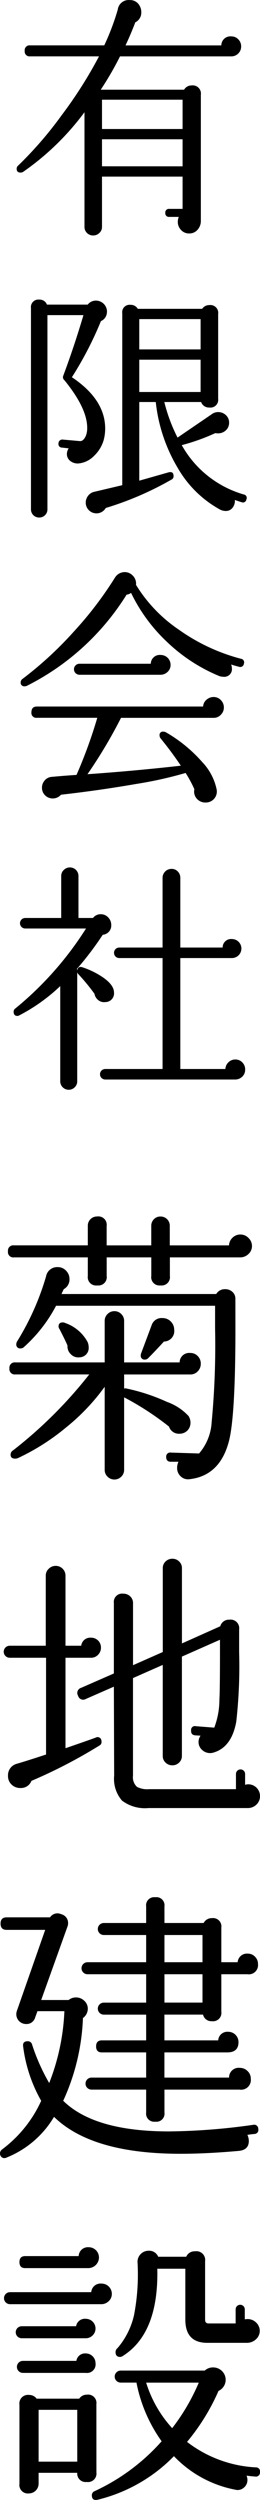
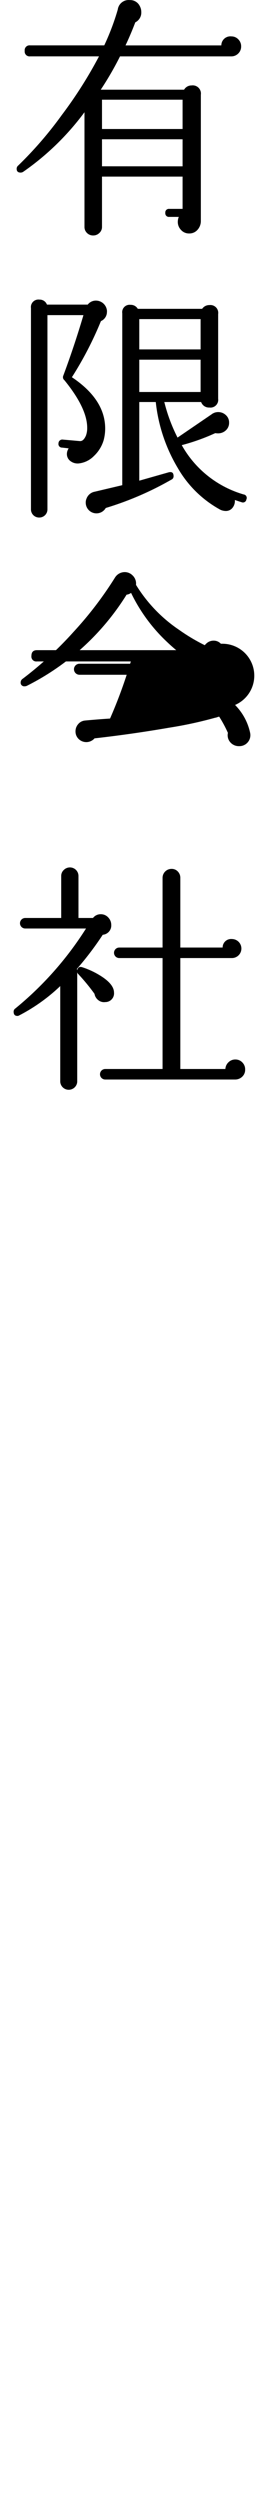
<svg xmlns="http://www.w3.org/2000/svg" width="29.09" height="279.439" viewBox="0 0 29.09 279.439">
  <g id="Hlogo" transform="translate(-78.536 -65.312)">
-     <path id="パス_5" data-name="パス 5" d="M26.516-18.508a1.084,1.084,0,0,1-.322.8,1.084,1.084,0,0,1-.8.322H12.964a35.616,35.616,0,0,1-2.156,3.724h9.324a.954.954,0,0,1,.84-.476A.916.916,0,0,1,22.008-13.1V1.008a1.45,1.45,0,0,1-.364.98,1.2,1.2,0,0,1-.952.42,1.175,1.175,0,0,1-.9-.392,1.28,1.28,0,0,1-.364-.9,1.5,1.5,0,0,1,.112-.56H18.48a.4.4,0,0,1-.448-.448.4.4,0,0,1,.448-.448h1.484V-3.948H10.948V1.68a.9.9,0,0,1-.294.672.963.963,0,0,1-.686.28.95.95,0,0,1-.7-.28.916.916,0,0,1-.28-.672V-11.144A29.349,29.349,0,0,1,2.128-4.48a.54.54,0,0,1-.28.084q-.448,0-.448-.42a.451.451,0,0,1,.168-.364,42.376,42.376,0,0,0,4.886-5.656,48.246,48.246,0,0,0,4.158-6.552h-7.7A.544.544,0,0,1,2.3-18a.544.544,0,0,1,.616-.616H11.2a27.2,27.2,0,0,0,1.512-4,1.23,1.23,0,0,1,1.344-1.064,1.194,1.194,0,0,1,1.12.672,1.381,1.381,0,0,1,.168.672,1.216,1.216,0,0,1-.672,1.148q-.5,1.316-1.092,2.576H24.3a1.01,1.01,0,0,1,1.12-1.008,1.051,1.051,0,0,1,.77.322A1.084,1.084,0,0,1,26.516-18.508Zm-6.552,9.24v-3.276H10.948v3.276Zm0,4.172V-8.12H10.948V-5.1ZM27.1,32.14a.384.384,0,0,1-.532.308q-.364-.112-.756-.252a1.219,1.219,0,0,1-.266.882.928.928,0,0,1-.742.35,1.478,1.478,0,0,1-.616-.14,12.28,12.28,0,0,1-4.76-4.662,18.129,18.129,0,0,1-2.464-7.378H15.12V30.04l3.248-.924q.588-.168.588.42a.4.4,0,0,1-.252.392,35.266,35.266,0,0,1-7.336,3.164,1.2,1.2,0,0,1-2.24-.616,1.055,1.055,0,0,1,.084-.42,1.211,1.211,0,0,1,.924-.784l3.08-.728V11.336a.829.829,0,0,1,.924-.952.9.9,0,0,1,.812.448h7.2a.96.96,0,0,1,.812-.42.879.879,0,0,1,.98,1.008v9.464a.866.866,0,0,1-.98.98.92.92,0,0,1-.924-.616H17.92A18.623,18.623,0,0,0,19.4,25.224l3.808-2.6a1.189,1.189,0,0,1,.728-.252,1.236,1.236,0,0,1,.868.336,1.1,1.1,0,0,1,.364.84,1.128,1.128,0,0,1-.364.868,1.272,1.272,0,0,1-.9.336,1.424,1.424,0,0,1-.28-.028,22.851,22.851,0,0,1-3.752,1.344A11.651,11.651,0,0,0,26.8,31.58.386.386,0,0,1,27.1,32.14Zm-15.6-21a1.116,1.116,0,0,1-.672,1.064,39.291,39.291,0,0,1-3.248,6.272q3.724,2.492,3.724,5.74a5.084,5.084,0,0,1-.168,1.288,3.961,3.961,0,0,1-1.092,1.778,2.794,2.794,0,0,1-1.652.826,1.322,1.322,0,0,1-.966-.252.97.97,0,0,1-.406-.812,1.14,1.14,0,0,1,.2-.616L6.5,26.344a.4.4,0,0,1-.42-.476.426.426,0,0,1,.5-.42l1.9.168q.392.028.672-.616a2.418,2.418,0,0,0,.14-.868q0-2.184-2.548-5.32a.426.426,0,0,1-.14-.476q1.232-3.3,2.268-6.8H4.844v21.7a.909.909,0,0,1-.924.924A.909.909,0,0,1,3,33.232V10.748A.841.841,0,0,1,3.948,9.8a.863.863,0,0,1,.84.56H9.352a1.14,1.14,0,0,1,.924-.448,1.243,1.243,0,0,1,1.232,1.232ZM21.98,15.368V11.98H15.12v3.388Zm0,4.76V16.516H15.12v3.612ZM26.824,50.5a.408.408,0,0,1-.56.336q-.364-.084-.868-.252a1.2,1.2,0,0,1,.084.42.854.854,0,0,1-.98.952,1.268,1.268,0,0,1-.448-.084,18.822,18.822,0,0,1-5.8-3.78A18.578,18.578,0,0,1,14.2,42.58a.989.989,0,0,1-.5.2A27.857,27.857,0,0,1,2.548,52.968a.556.556,0,0,1-.252.056.4.4,0,0,1-.448-.448.484.484,0,0,1,.224-.392,40.746,40.746,0,0,0,5.7-5.25A40.821,40.821,0,0,0,12.4,40.872a1.285,1.285,0,0,1,.84-.588,1.225,1.225,0,0,1,1.106.322,1.257,1.257,0,0,1,.406,1.078,16.4,16.4,0,0,0,4.816,5.026,21.3,21.3,0,0,0,6.916,3.234A.408.408,0,0,1,26.824,50.5Zm-8.2.112a1.061,1.061,0,0,1-.336.8,1.131,1.131,0,0,1-.812.322H8.428a.616.616,0,0,1,0-1.232h7.98a1,1,0,0,1,1.12-.98,1.1,1.1,0,0,1,1.092,1.092ZM24.584,55.4a1.121,1.121,0,0,1-.336.8,1.084,1.084,0,0,1-.812.35H13.076a54.518,54.518,0,0,1-3.752,6.3q5.208-.364,10.444-.952-1.008-1.512-2.24-3.024a.558.558,0,0,1-.14-.364.371.371,0,0,1,.42-.42.587.587,0,0,1,.308.084,16.1,16.1,0,0,1,4.06,3.332,6.284,6.284,0,0,1,1.6,3.052,1.228,1.228,0,0,1-1.232,1.456,1.254,1.254,0,0,1-.994-.434,1.193,1.193,0,0,1-.266-1.05,13.99,13.99,0,0,0-.98-1.82,44.664,44.664,0,0,1-5.544,1.232q-4.2.728-8.4,1.2a1.222,1.222,0,0,1-1.778.07,1.162,1.162,0,0,1-.35-.854,1.206,1.206,0,0,1,.294-.8,1.119,1.119,0,0,1,.742-.406q1.512-.14,2.828-.224a53.245,53.245,0,0,0,2.324-6.384H3.668a.544.544,0,0,1-.616-.616q0-.644.616-.644H22.26a1.063,1.063,0,0,1,.378-.756,1.174,1.174,0,0,1,.8-.308,1.084,1.084,0,0,1,.812.35A1.153,1.153,0,0,1,24.584,55.4Zm2.38,40.456a1.049,1.049,0,0,1-.336.812,1.124,1.124,0,0,1-.784.308H11.312a.588.588,0,0,1,0-1.176h6.412V83.4H12.88a.588.588,0,0,1,0-1.176h4.844V74.44a1,1,0,0,1,1.008-1.008.927.927,0,0,1,.7.294,1,1,0,0,1,.28.714v7.784h4.732a.948.948,0,0,1,1.036-.952,1.064,1.064,0,1,1,0,2.128H19.712V95.8h5.04a1.106,1.106,0,0,1,.35-.756,1.075,1.075,0,0,1,.77-.308,1.051,1.051,0,0,1,.77.322A1.084,1.084,0,0,1,26.964,95.86Zm-14.672-8.6a.972.972,0,0,1-.98,1.064,1.009,1.009,0,0,1-.77-.21,1.125,1.125,0,0,1-.434-.714,22.606,22.606,0,0,0-1.82-2.212.415.415,0,0,1-.112-.2V97.232a.952.952,0,0,1-1.9,0v-10.7A19.863,19.863,0,0,1,1.68,89.812a.345.345,0,0,1-.2.056q-.42,0-.42-.476a.429.429,0,0,1,.2-.364,37.186,37.186,0,0,0,7.9-8.932h-6.8a.588.588,0,0,1,0-1.176H6.384v-4.7a.9.9,0,0,1,.294-.672.963.963,0,0,1,.686-.28.956.956,0,0,1,.952.952v4.7H9.94a1.061,1.061,0,0,1,.868-.42,1.1,1.1,0,0,1,.84.364,1.2,1.2,0,0,1,.336.84,1.038,1.038,0,0,1-.952,1.092A35.11,35.11,0,0,1,8.148,84.6a.766.766,0,0,0,.028.168q.112-.5.588-.336a9.206,9.206,0,0,1,2.156,1.036Q12.292,86.368,12.292,87.264Z" transform="translate(79 89)" />
-     <path id="パス_6" data-name="パス 6" d="M29.728-23.424a1.189,1.189,0,0,1-.4.912,1.31,1.31,0,0,1-.912.368H20.544v2.08a.933.933,0,0,1-1.056,1.056.92.92,0,0,1-1.024-1.056v-2.08H13.472v2.08a.933.933,0,0,1-1.056,1.056.933.933,0,0,1-1.056-1.056v-2.08H3.1a.594.594,0,0,1-.672-.672.594.594,0,0,1,.672-.672H11.36v-2.176a1.021,1.021,0,0,1,.3-.752,1.021,1.021,0,0,1,.752-.3.933.933,0,0,1,1.056,1.056v2.176h4.992v-2.176a1.021,1.021,0,0,1,.3-.752.984.984,0,0,1,.72-.3,1.021,1.021,0,0,1,.752.3,1.021,1.021,0,0,1,.3.752v2.176h6.624a1.265,1.265,0,0,1,.4-.864,1.229,1.229,0,0,1,.88-.352,1.228,1.228,0,0,1,.9.384A1.228,1.228,0,0,1,29.728-23.424Zm-8.7,9.376a1.171,1.171,0,0,1-1.152,1.312q-.9.992-1.76,1.856a.489.489,0,0,1-.352.16.424.424,0,0,1-.48-.48.6.6,0,0,1,.032-.192L18.5-14.56a1.165,1.165,0,0,1,1.216-.8,1.264,1.264,0,0,1,.928.384A1.264,1.264,0,0,1,21.024-14.048Zm6.848-.1q0,9.568-.7,12.448-.992,3.968-4.448,4.352a1.158,1.158,0,0,1-.976-.32,1.239,1.239,0,0,1-.4-.928A1.689,1.689,0,0,1,21.5.7H20.64q-.512,0-.512-.544a.453.453,0,0,1,.544-.48l3.136.1a5.846,5.846,0,0,0,1.408-3.488A91.082,91.082,0,0,0,25.6-14.176v-2.56H7.808a16.432,16.432,0,0,1-3.584,4.608.524.524,0,0,1-.384.16.424.424,0,0,1-.48-.48.617.617,0,0,1,.1-.32,29.283,29.283,0,0,0,3.232-7.264A1.256,1.256,0,0,1,8-21.056a1.239,1.239,0,0,1,.928.4,1.318,1.318,0,0,1,.384.944,1.231,1.231,0,0,1-.64,1.12q-.128.256-.256.544H25.728a1.117,1.117,0,0,1,.992-.544,1.173,1.173,0,0,1,.816.3,1.009,1.009,0,0,1,.336.784ZM11.328-12.7a1.408,1.408,0,0,1,.128.576,1.043,1.043,0,0,1-1.024,1.152,1.137,1.137,0,0,1-.96-.336,1.2,1.2,0,0,1-.384-.976q-.192-.48-.9-1.856a.468.468,0,0,1-.1-.288q0-.448.48-.448a.568.568,0,0,1,.256.064A4.54,4.54,0,0,1,11.328-12.7ZM24-10.272a1.2,1.2,0,0,1-.336.864,1.123,1.123,0,0,1-.848.352H15.424v1.568a.52.52,0,0,1,.256,0,21.43,21.43,0,0,1,4.544,1.5,6.057,6.057,0,0,1,2.4,1.568,1.351,1.351,0,0,1,.224.736,1.214,1.214,0,0,1-.352.9,1.214,1.214,0,0,1-.9.352,1.155,1.155,0,0,1-1.152-.8A32.107,32.107,0,0,0,15.424-6.5V1.6a1.047,1.047,0,0,1-.32.768,1.082,1.082,0,0,1-1.536,0,1.047,1.047,0,0,1-.32-.768V-7.68A23.378,23.378,0,0,1,8.912-3.12,24.9,24.9,0,0,1,3.552.288a.856.856,0,0,1-.32.064Q2.72.352,2.72-.1a.564.564,0,0,1,.288-.48,49.265,49.265,0,0,0,8.512-8.48H3.264a.594.594,0,0,1-.672-.672.594.594,0,0,1,.672-.672h9.984v-4.64a1.047,1.047,0,0,1,.32-.768,1.047,1.047,0,0,1,.768-.32,1.047,1.047,0,0,1,.768.32,1.047,1.047,0,0,1,.32.768v4.64h6.208a1.071,1.071,0,0,1,1.184-1.056,1.123,1.123,0,0,1,.848.352A1.165,1.165,0,0,1,24-10.272Zm6.624,48.336a1.276,1.276,0,0,1-.4.96,1.357,1.357,0,0,1-.976.384h-11.1a4.25,4.25,0,0,1-2.96-.832,3.707,3.707,0,0,1-.88-2.784l-.032-9.952-3.136,1.376a.583.583,0,0,1-.864-.352.6.6,0,0,1,.352-.9l3.648-1.6V16.5a.933.933,0,0,1,1.056-1.056,1.076,1.076,0,0,1,.768.3,1,1,0,0,1,.32.752V23.44l3.328-1.472V12.592a1,1,0,0,1,.32-.752,1.076,1.076,0,0,1,.768-.3,1.038,1.038,0,0,1,.736.3,1,1,0,0,1,.32.752v8.416l4.288-1.92a1,1,0,0,1,1.024-.736.962.962,0,0,1,1.088,1.088V22a55.512,55.512,0,0,1-.32,7.744q-.512,2.848-2.528,3.456a1.208,1.208,0,0,1-.384.064,1.293,1.293,0,0,1-.928-.368,1.177,1.177,0,0,1-.384-.88,1.3,1.3,0,0,1,.224-.7l-.576-.032q-.512-.032-.48-.576a.425.425,0,0,1,.544-.448l2.048.16a8.834,8.834,0,0,0,.576-3.136q.064-1.088.064-5.248v-1.44L21.888,22.48v11.1a1,1,0,0,1-.32.752,1.038,1.038,0,0,1-.736.3,1.076,1.076,0,0,1-.768-.3,1,1,0,0,1-.32-.752V23.408L16.416,24.88V35.792a1.449,1.449,0,0,0,.448,1.248,2.458,2.458,0,0,0,1.344.256h9.728V35.6a.512.512,0,0,1,1.024,0v1.216a.94.94,0,0,1,.352-.064,1.311,1.311,0,0,1,1.312,1.312ZM12.832,21.488a1.1,1.1,0,0,1-.32.784,1.059,1.059,0,0,1-.8.336H8.864V32.72q3.616-1.248,3.52-1.248.512,0,.512.544a.433.433,0,0,1-.256.416,56.418,56.418,0,0,1-7.584,3.936,1.257,1.257,0,0,1-1.248.8,1.357,1.357,0,0,1-.976-.384,1.276,1.276,0,0,1-.4-.96,1.324,1.324,0,0,1,1.024-1.376Q4.64,34.1,6.688,33.424V22.608H2.624a.672.672,0,1,1,0-1.344H6.656v-7.84a1.023,1.023,0,0,1,.336-.768,1.1,1.1,0,0,1,.784-.32,1.093,1.093,0,0,1,1.088,1.088v7.84h1.76a1.014,1.014,0,0,1,1.088-.9,1.094,1.094,0,0,1,1.12,1.12ZM30.4,56.832a1.033,1.033,0,0,1-1.184,1.152H26.3v4.192a.933.933,0,0,1-1.056,1.056.948.948,0,0,1-.992-.736h-4.32v2.88h6.016a1.027,1.027,0,0,1,1.12-.96,1.147,1.147,0,0,1,1.152,1.152q0,1.152-1.248,1.152h-7.04v2.816h7.232a1.078,1.078,0,0,1,1.216-1.088,1.191,1.191,0,0,1,.848.352,1.149,1.149,0,0,1,.368.864,1.089,1.089,0,0,1-1.248,1.216H19.936v2.56a.905.905,0,0,1-1.024,1.024.905.905,0,0,1-1.024-1.024V70.88H11.776a.672.672,0,1,1,0-1.344h6.112V66.72h-4.96q-.64,0-.64-.672t.64-.672h4.96V62.5H13.152a.672.672,0,0,1,0-1.344h4.736V57.984h-6.56a.672.672,0,0,1,0-1.344h6.56V53.6H13.152a.672.672,0,1,1,0-1.344h4.736V50.4a.905.905,0,0,1,1.024-1.024A.905.905,0,0,1,19.936,50.4v1.856H24.32a1.018,1.018,0,0,1,.928-.544A.933.933,0,0,1,26.3,52.768V56.64h1.824a1.044,1.044,0,0,1,1.152-.96,1.075,1.075,0,0,1,.784.336A1.111,1.111,0,0,1,30.4,56.832Zm.032,18.432a.456.456,0,0,1-.448.576q-.384.032-.768.1a1.624,1.624,0,0,1,.16.672q0,1.024-1.152,1.12-3.584.32-6.5.32-9.92,0-14.144-4.128A10.876,10.876,0,0,1,2.208,78.5a.472.472,0,0,1-.48-.064.554.554,0,0,1,.032-.864,14,14,0,0,0,4.384-5.44A16.427,16.427,0,0,1,4.128,66.08q-.1-.608.512-.608a.477.477,0,0,1,.48.352,22.046,22.046,0,0,0,1.92,4.32,24.691,24.691,0,0,0,1.7-8.032H5.728l-.256.7a1,1,0,0,1-1.024.736A1.093,1.093,0,0,1,3.36,62.464a1.208,1.208,0,0,1,.064-.384l3.168-9.056H2.272q-.672,0-.672-.7t.672-.7H7.136a.987.987,0,0,1,1.248-.352,1,1,0,0,1,.768,1.024.94.94,0,0,1-.064.352L6.144,60.864H9.216a1.273,1.273,0,0,1,.832-.288,1.31,1.31,0,0,1,.912.368,1.189,1.189,0,0,1,.4.912,1.307,1.307,0,0,1-.544,1.024,24.27,24.27,0,0,1-2.208,9.248q3.488,3.424,11.84,3.424a70.487,70.487,0,0,0,9.408-.736A.456.456,0,0,1,30.432,75.264ZM24.192,56.64V53.6H19.936v3.04Zm0,4.512V57.984H19.936v3.168Zm6.4,36.688a1.231,1.231,0,0,1-.432.96,1.47,1.47,0,0,1-1.008.384H24.736q-2.464,0-2.464-2.592V90.9H19.136q.16,7.232-3.872,9.76a.574.574,0,0,1-.288.1q-.512,0-.512-.544a.576.576,0,0,1,.224-.448,8.573,8.573,0,0,0,1.84-3.664,24,24,0,0,0,.4-5.84,1.238,1.238,0,0,1,.352-1.008,1.254,1.254,0,0,1,.9-.368,1.09,1.09,0,0,1,1.056.672h3.136a1.012,1.012,0,0,1,.992-.608.976.976,0,0,1,1.12,1.088v6.56q0,.416.384.416H27.9V95.44a.512.512,0,1,1,1.024,0v1.12a1.628,1.628,0,0,1,.32-.032,1.318,1.318,0,0,1,.944.384A1.239,1.239,0,0,1,30.592,97.84ZM12.608,89.648a1.2,1.2,0,0,1-1.184,1.184H4.352q-.64,0-.64-.672t.64-.672h5.984a1.038,1.038,0,0,1,1.12-.992,1.147,1.147,0,0,1,1.152,1.152Zm1.44,4.064a1.086,1.086,0,0,1-.352.816,1.165,1.165,0,0,1-.832.336H2.656a.672.672,0,1,1,0-1.344h9.088a1.044,1.044,0,0,1,1.152-.96,1.147,1.147,0,0,1,1.152,1.152Zm16.576,19.936a.453.453,0,0,1-.544.48q-.48-.032-.96-.1a1.206,1.206,0,0,1,.1.48,1.107,1.107,0,0,1-.4.864,1.051,1.051,0,0,1-.976.224,12.818,12.818,0,0,1-6.848-3.744,17.781,17.781,0,0,1-8.512,4.864q-.672.16-.672-.512a.492.492,0,0,1,.32-.448,22.762,22.762,0,0,0,7.488-5.568,16.717,16.717,0,0,1-2.816-6.56H15.04a.672.672,0,0,1,0-1.344h9.408a1.325,1.325,0,0,1,.928-.352,1.382,1.382,0,0,1,.992.4,1.365,1.365,0,0,1-.384,2.224,23.675,23.675,0,0,1-3.52,5.7,13.761,13.761,0,0,0,7.68,2.848A.453.453,0,0,1,30.624,113.648Zm-18.4-16.064a1.093,1.093,0,0,1-1.088,1.088H3.968a.672.672,0,1,1,0-1.344h6.08a1,1,0,0,1,1.088-.832,1.093,1.093,0,0,1,1.088,1.088Zm0,3.872a.962.962,0,0,1-1.088,1.088H4.1a.672.672,0,0,1,0-1.344H10.08a.979.979,0,0,1,1.056-.832,1.093,1.093,0,0,1,1.088,1.088Zm.1,12.224a.948.948,0,0,1-1.088,1.056.937.937,0,0,1-1.056-1.024H5.856v1.216a1.093,1.093,0,0,1-1.088,1.088.948.948,0,0,1-1.056-1.088V106.1A.962.962,0,0,1,4.8,105.008a1,1,0,0,1,.832.416H10.4a1.008,1.008,0,0,1,.864-.448.933.933,0,0,1,1.056,1.056Zm11.456-10.048H17.888A13.4,13.4,0,0,0,20.8,108.72,22.868,22.868,0,0,0,23.776,103.632Zm-13.6,8.832v-5.792H5.856v5.792Z" transform="translate(77 228)" />
+     <path id="パス_5" data-name="パス 5" d="M26.516-18.508a1.084,1.084,0,0,1-.322.8,1.084,1.084,0,0,1-.8.322H12.964a35.616,35.616,0,0,1-2.156,3.724h9.324a.954.954,0,0,1,.84-.476A.916.916,0,0,1,22.008-13.1V1.008a1.45,1.45,0,0,1-.364.98,1.2,1.2,0,0,1-.952.42,1.175,1.175,0,0,1-.9-.392,1.28,1.28,0,0,1-.364-.9,1.5,1.5,0,0,1,.112-.56H18.48a.4.4,0,0,1-.448-.448.4.4,0,0,1,.448-.448h1.484V-3.948H10.948V1.68a.9.9,0,0,1-.294.672.963.963,0,0,1-.686.28.95.95,0,0,1-.7-.28.916.916,0,0,1-.28-.672V-11.144A29.349,29.349,0,0,1,2.128-4.48a.54.54,0,0,1-.28.084q-.448,0-.448-.42a.451.451,0,0,1,.168-.364,42.376,42.376,0,0,0,4.886-5.656,48.246,48.246,0,0,0,4.158-6.552h-7.7A.544.544,0,0,1,2.3-18a.544.544,0,0,1,.616-.616H11.2a27.2,27.2,0,0,0,1.512-4,1.23,1.23,0,0,1,1.344-1.064,1.194,1.194,0,0,1,1.12.672,1.381,1.381,0,0,1,.168.672,1.216,1.216,0,0,1-.672,1.148q-.5,1.316-1.092,2.576H24.3a1.01,1.01,0,0,1,1.12-1.008,1.051,1.051,0,0,1,.77.322A1.084,1.084,0,0,1,26.516-18.508Zm-6.552,9.24v-3.276H10.948v3.276Zm0,4.172V-8.12H10.948V-5.1ZM27.1,32.14a.384.384,0,0,1-.532.308q-.364-.112-.756-.252a1.219,1.219,0,0,1-.266.882.928.928,0,0,1-.742.35,1.478,1.478,0,0,1-.616-.14,12.28,12.28,0,0,1-4.76-4.662,18.129,18.129,0,0,1-2.464-7.378H15.12V30.04l3.248-.924q.588-.168.588.42a.4.4,0,0,1-.252.392,35.266,35.266,0,0,1-7.336,3.164,1.2,1.2,0,0,1-2.24-.616,1.055,1.055,0,0,1,.084-.42,1.211,1.211,0,0,1,.924-.784l3.08-.728V11.336a.829.829,0,0,1,.924-.952.9.9,0,0,1,.812.448h7.2a.96.96,0,0,1,.812-.42.879.879,0,0,1,.98,1.008v9.464a.866.866,0,0,1-.98.98.92.92,0,0,1-.924-.616H17.92A18.623,18.623,0,0,0,19.4,25.224l3.808-2.6a1.189,1.189,0,0,1,.728-.252,1.236,1.236,0,0,1,.868.336,1.1,1.1,0,0,1,.364.84,1.128,1.128,0,0,1-.364.868,1.272,1.272,0,0,1-.9.336,1.424,1.424,0,0,1-.28-.028,22.851,22.851,0,0,1-3.752,1.344A11.651,11.651,0,0,0,26.8,31.58.386.386,0,0,1,27.1,32.14Zm-15.6-21a1.116,1.116,0,0,1-.672,1.064,39.291,39.291,0,0,1-3.248,6.272q3.724,2.492,3.724,5.74a5.084,5.084,0,0,1-.168,1.288,3.961,3.961,0,0,1-1.092,1.778,2.794,2.794,0,0,1-1.652.826,1.322,1.322,0,0,1-.966-.252.97.97,0,0,1-.406-.812,1.14,1.14,0,0,1,.2-.616L6.5,26.344a.4.4,0,0,1-.42-.476.426.426,0,0,1,.5-.42l1.9.168q.392.028.672-.616a2.418,2.418,0,0,0,.14-.868q0-2.184-2.548-5.32a.426.426,0,0,1-.14-.476q1.232-3.3,2.268-6.8H4.844v21.7a.909.909,0,0,1-.924.924A.909.909,0,0,1,3,33.232V10.748A.841.841,0,0,1,3.948,9.8a.863.863,0,0,1,.84.56H9.352a1.14,1.14,0,0,1,.924-.448,1.243,1.243,0,0,1,1.232,1.232ZM21.98,15.368V11.98H15.12v3.388Zm0,4.76V16.516H15.12v3.612ZM26.824,50.5a.408.408,0,0,1-.56.336q-.364-.084-.868-.252a1.2,1.2,0,0,1,.084.42.854.854,0,0,1-.98.952,1.268,1.268,0,0,1-.448-.084,18.822,18.822,0,0,1-5.8-3.78A18.578,18.578,0,0,1,14.2,42.58a.989.989,0,0,1-.5.2A27.857,27.857,0,0,1,2.548,52.968a.556.556,0,0,1-.252.056.4.4,0,0,1-.448-.448.484.484,0,0,1,.224-.392,40.746,40.746,0,0,0,5.7-5.25A40.821,40.821,0,0,0,12.4,40.872a1.285,1.285,0,0,1,.84-.588,1.225,1.225,0,0,1,1.106.322,1.257,1.257,0,0,1,.406,1.078,16.4,16.4,0,0,0,4.816,5.026,21.3,21.3,0,0,0,6.916,3.234A.408.408,0,0,1,26.824,50.5Zm-8.2.112a1.061,1.061,0,0,1-.336.8,1.131,1.131,0,0,1-.812.322H8.428a.616.616,0,0,1,0-1.232h7.98a1,1,0,0,1,1.12-.98,1.1,1.1,0,0,1,1.092,1.092ZM24.584,55.4a1.121,1.121,0,0,1-.336.8,1.084,1.084,0,0,1-.812.35H13.076q5.208-.364,10.444-.952-1.008-1.512-2.24-3.024a.558.558,0,0,1-.14-.364.371.371,0,0,1,.42-.42.587.587,0,0,1,.308.084,16.1,16.1,0,0,1,4.06,3.332,6.284,6.284,0,0,1,1.6,3.052,1.228,1.228,0,0,1-1.232,1.456,1.254,1.254,0,0,1-.994-.434,1.193,1.193,0,0,1-.266-1.05,13.99,13.99,0,0,0-.98-1.82,44.664,44.664,0,0,1-5.544,1.232q-4.2.728-8.4,1.2a1.222,1.222,0,0,1-1.778.07,1.162,1.162,0,0,1-.35-.854,1.206,1.206,0,0,1,.294-.8,1.119,1.119,0,0,1,.742-.406q1.512-.14,2.828-.224a53.245,53.245,0,0,0,2.324-6.384H3.668a.544.544,0,0,1-.616-.616q0-.644.616-.644H22.26a1.063,1.063,0,0,1,.378-.756,1.174,1.174,0,0,1,.8-.308,1.084,1.084,0,0,1,.812.35A1.153,1.153,0,0,1,24.584,55.4Zm2.38,40.456a1.049,1.049,0,0,1-.336.812,1.124,1.124,0,0,1-.784.308H11.312a.588.588,0,0,1,0-1.176h6.412V83.4H12.88a.588.588,0,0,1,0-1.176h4.844V74.44a1,1,0,0,1,1.008-1.008.927.927,0,0,1,.7.294,1,1,0,0,1,.28.714v7.784h4.732a.948.948,0,0,1,1.036-.952,1.064,1.064,0,1,1,0,2.128H19.712V95.8h5.04a1.106,1.106,0,0,1,.35-.756,1.075,1.075,0,0,1,.77-.308,1.051,1.051,0,0,1,.77.322A1.084,1.084,0,0,1,26.964,95.86Zm-14.672-8.6a.972.972,0,0,1-.98,1.064,1.009,1.009,0,0,1-.77-.21,1.125,1.125,0,0,1-.434-.714,22.606,22.606,0,0,0-1.82-2.212.415.415,0,0,1-.112-.2V97.232a.952.952,0,0,1-1.9,0v-10.7A19.863,19.863,0,0,1,1.68,89.812a.345.345,0,0,1-.2.056q-.42,0-.42-.476a.429.429,0,0,1,.2-.364,37.186,37.186,0,0,0,7.9-8.932h-6.8a.588.588,0,0,1,0-1.176H6.384v-4.7a.9.9,0,0,1,.294-.672.963.963,0,0,1,.686-.28.956.956,0,0,1,.952.952v4.7H9.94a1.061,1.061,0,0,1,.868-.42,1.1,1.1,0,0,1,.84.364,1.2,1.2,0,0,1,.336.84,1.038,1.038,0,0,1-.952,1.092A35.11,35.11,0,0,1,8.148,84.6a.766.766,0,0,0,.028.168q.112-.5.588-.336a9.206,9.206,0,0,1,2.156,1.036Q12.292,86.368,12.292,87.264Z" transform="translate(79 89)" />
  </g>
</svg>